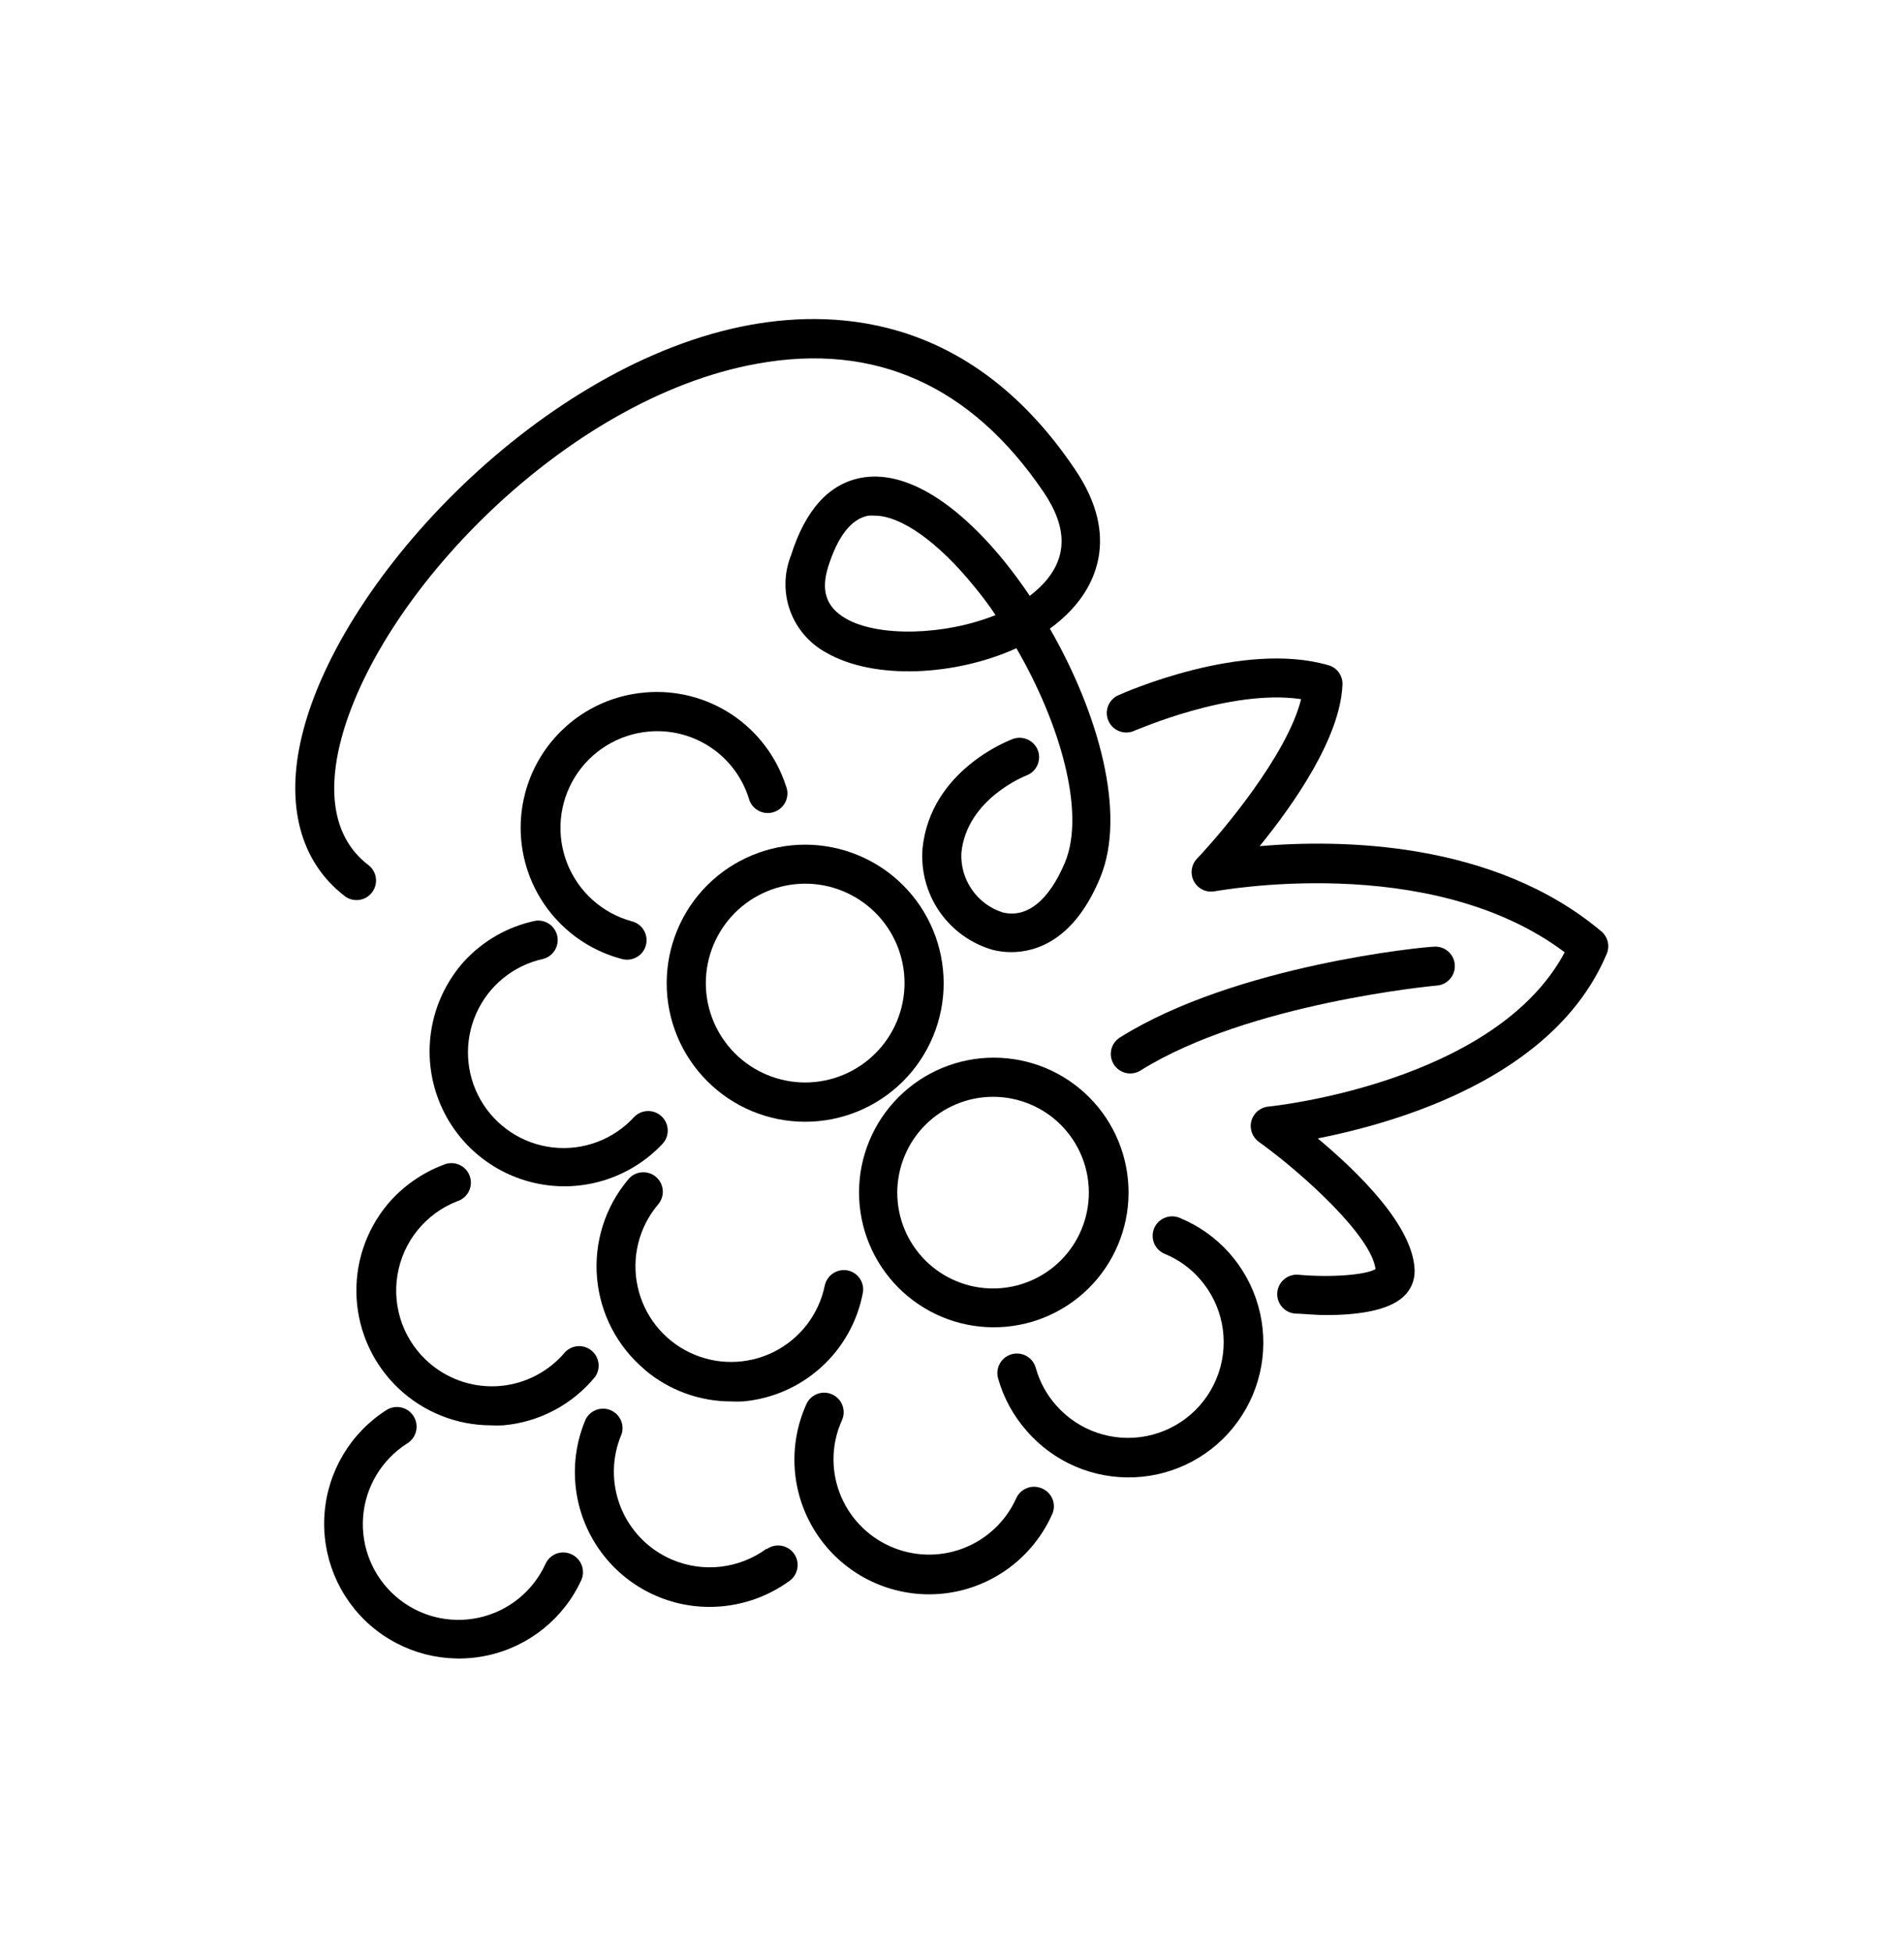
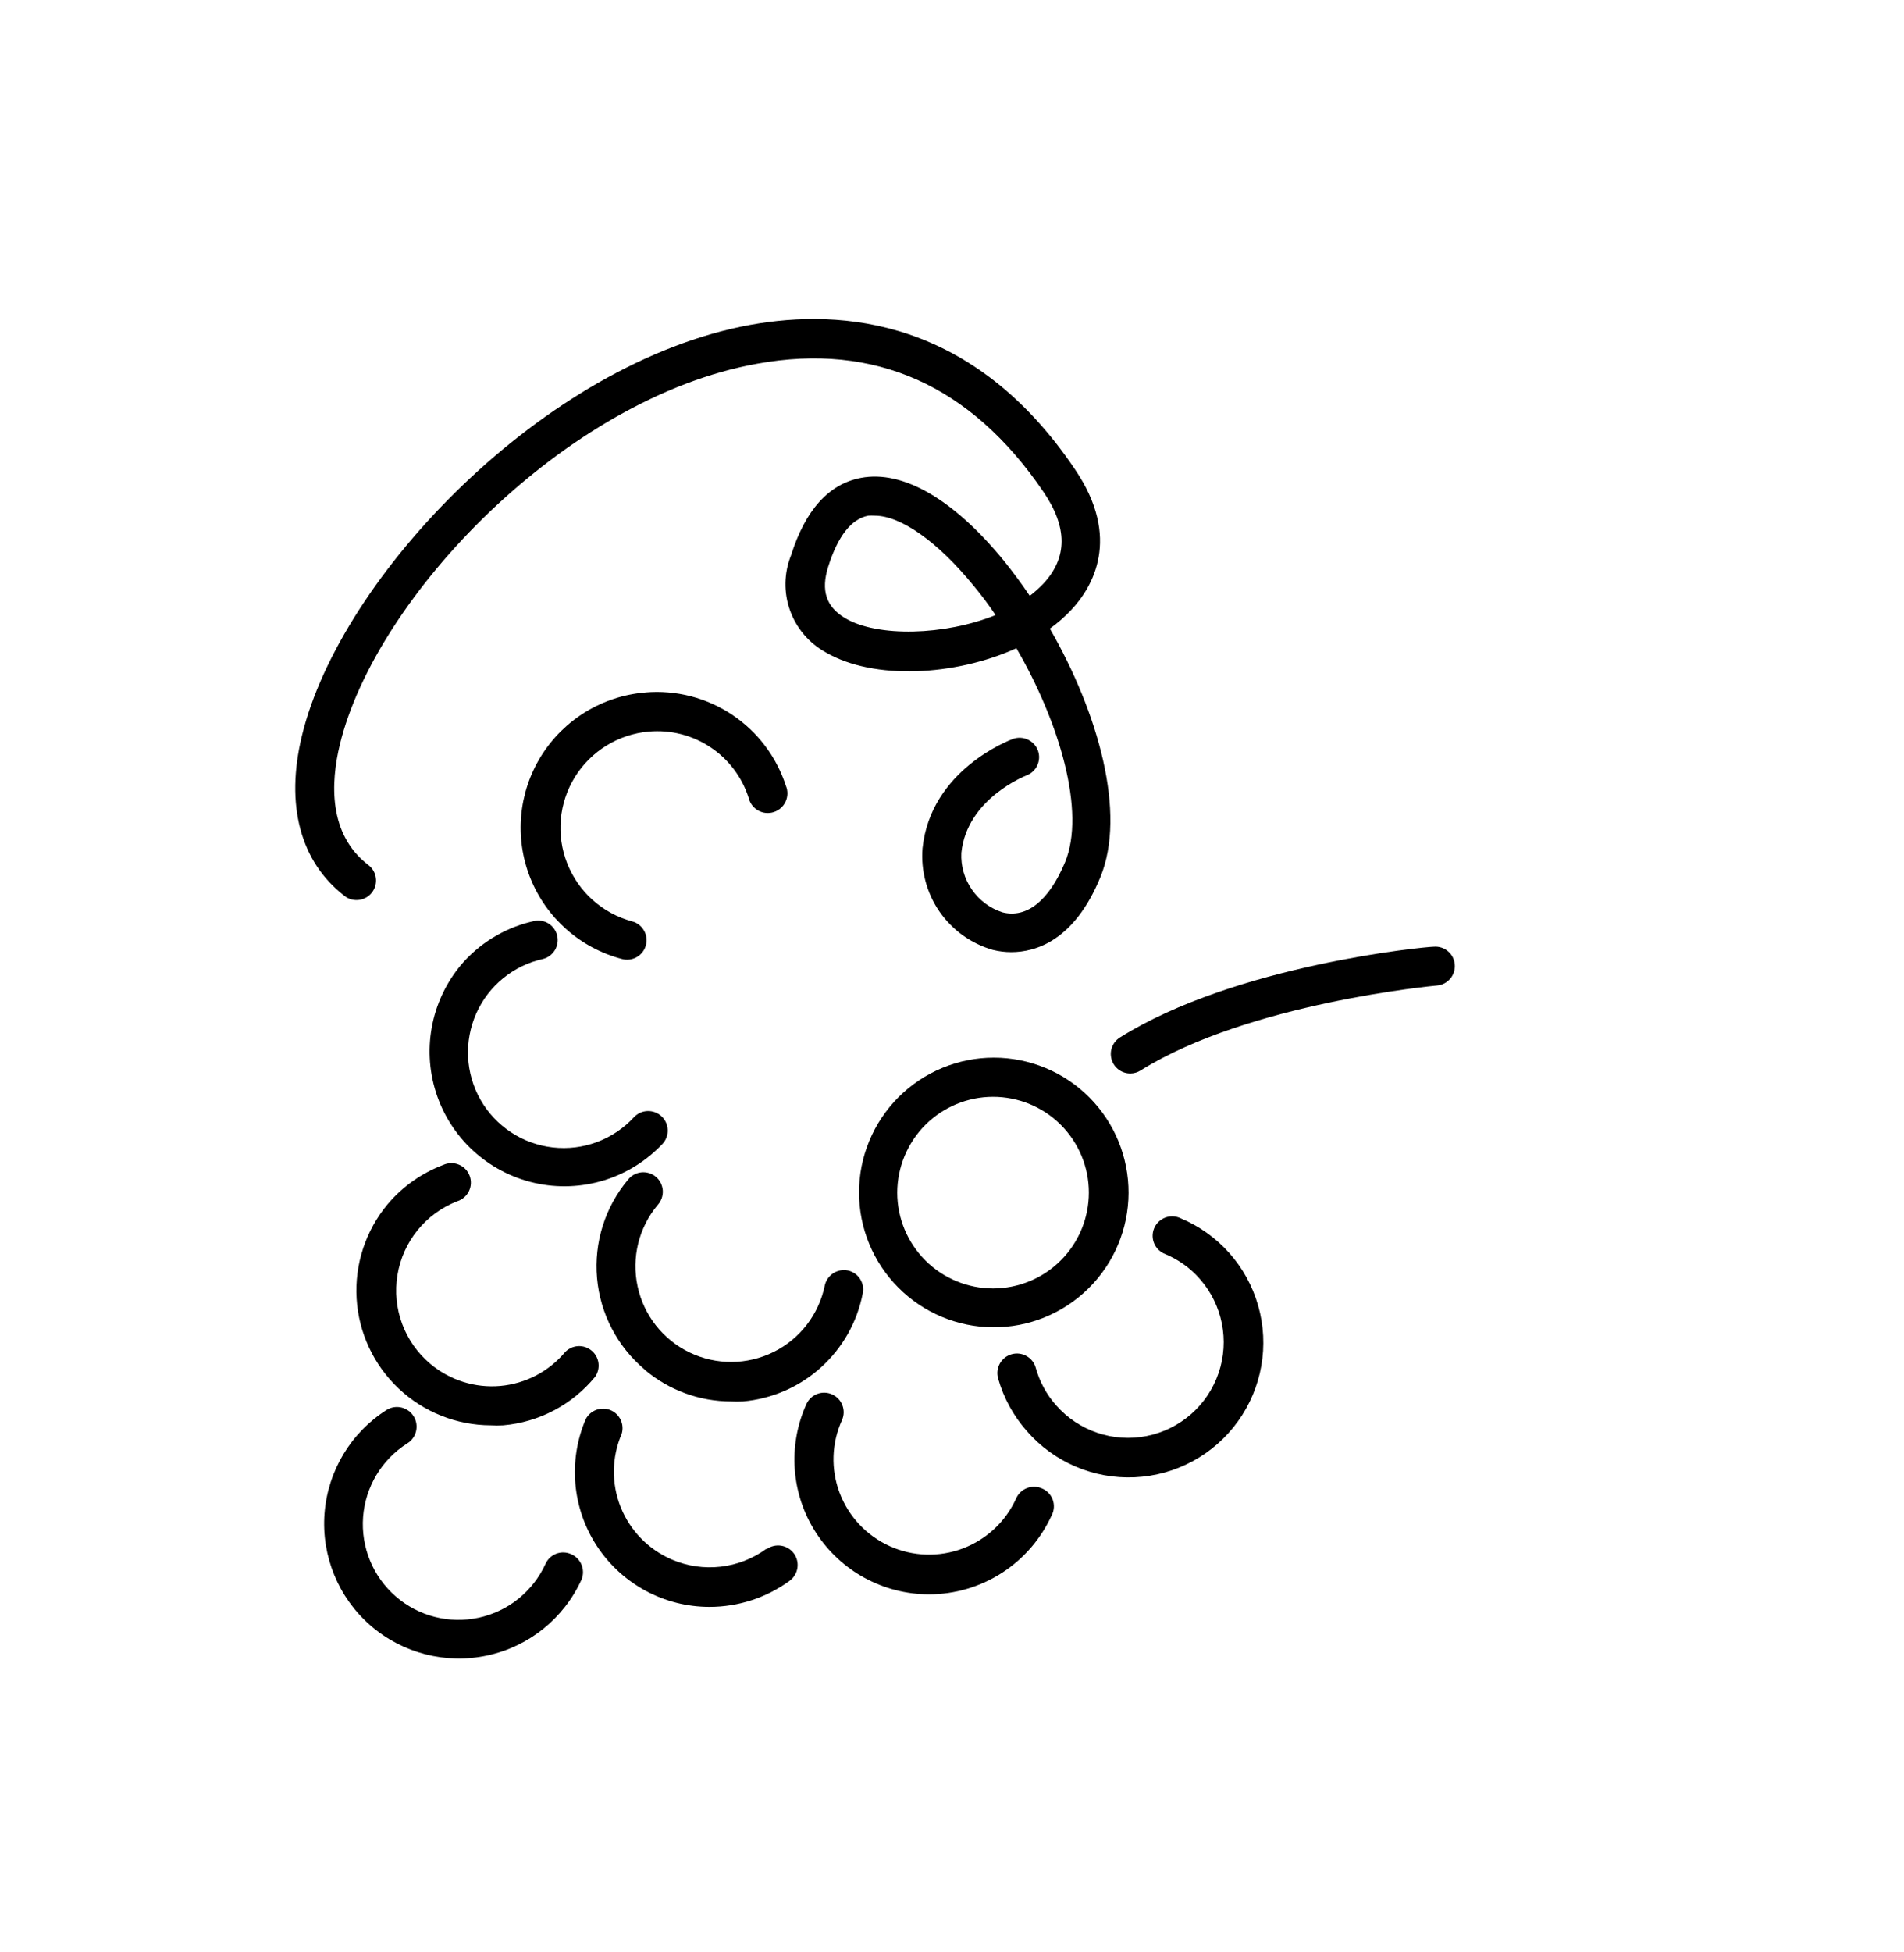
<svg xmlns="http://www.w3.org/2000/svg" fill="none" viewBox="0 0 40 41" height="41" width="40">
  <path fill="black" d="M20.859 27.873C21.611 27.878 22.335 27.584 22.869 27.055C23.404 26.526 23.706 25.806 23.709 25.054C23.712 24.301 23.416 23.579 22.886 23.046C22.355 22.512 21.634 22.212 20.882 22.211C20.13 22.21 19.409 22.508 18.877 23.04C18.345 23.572 18.046 24.293 18.047 25.045C18.048 25.792 18.344 26.509 18.871 27.038C19.397 27.568 20.112 27.868 20.859 27.873H20.859ZM20.859 23.033C21.393 23.032 21.906 23.243 22.284 23.62C22.662 23.997 22.875 24.509 22.875 25.043C22.875 25.577 22.664 26.089 22.287 26.467C21.909 26.845 21.398 27.057 20.864 27.058C20.33 27.058 19.817 26.846 19.44 26.469C19.062 26.091 18.85 25.579 18.85 25.045C18.851 24.512 19.063 24.001 19.439 23.624C19.816 23.247 20.326 23.034 20.859 23.033V23.033Z" />
  <path fill="black" d="M24.794 25.579C24.692 25.534 24.577 25.531 24.474 25.572C24.371 25.613 24.288 25.693 24.246 25.796C24.204 25.898 24.205 26.014 24.249 26.116C24.293 26.218 24.377 26.297 24.481 26.336C24.761 26.453 25.01 26.632 25.209 26.861C25.683 27.401 25.832 28.152 25.601 28.832C25.37 29.512 24.794 30.017 24.09 30.157C23.386 30.297 22.661 30.051 22.187 29.511C21.986 29.285 21.84 29.015 21.759 28.723C21.698 28.505 21.471 28.378 21.253 28.439C21.035 28.5 20.907 28.727 20.968 28.945C21.083 29.355 21.29 29.733 21.572 30.052C22.139 30.705 22.974 31.062 23.838 31.023C24.702 30.984 25.501 30.552 26.006 29.85C26.512 29.148 26.669 28.254 26.433 27.422C26.197 26.589 25.593 25.911 24.794 25.58L24.794 25.579Z" />
  <path fill="black" d="M21.894 31.259C21.795 31.214 21.682 31.209 21.58 31.248C21.478 31.286 21.395 31.363 21.35 31.462C21.131 31.949 20.728 32.328 20.229 32.517C19.73 32.706 19.177 32.688 18.691 32.469C18.205 32.249 17.826 31.846 17.638 31.347C17.452 30.853 17.47 30.305 17.688 29.825C17.781 29.619 17.689 29.376 17.483 29.283C17.277 29.189 17.034 29.281 16.941 29.487C16.545 30.362 16.62 31.378 17.141 32.185C17.661 32.992 18.556 33.48 19.516 33.481C20.061 33.481 20.594 33.324 21.052 33.028C21.509 32.733 21.872 32.312 22.097 31.815C22.148 31.715 22.154 31.599 22.116 31.493C22.077 31.388 21.997 31.303 21.894 31.259Z" />
  <path fill="black" d="M13.56 14.542C12.658 14.614 11.845 15.11 11.367 15.879C10.89 16.647 10.806 17.596 11.14 18.436C11.475 19.276 12.188 19.908 13.063 20.138C13.168 20.168 13.281 20.154 13.376 20.1C13.472 20.046 13.541 19.956 13.569 19.851C13.598 19.745 13.583 19.632 13.527 19.538C13.472 19.443 13.382 19.375 13.275 19.348C12.656 19.18 12.153 18.73 11.917 18.134C11.681 17.538 11.74 16.865 12.077 16.319C12.415 15.774 12.989 15.419 13.629 15.363C14.085 15.322 14.542 15.437 14.924 15.691C15.306 15.944 15.589 16.32 15.729 16.757C15.755 16.869 15.828 16.965 15.928 17.021C16.029 17.078 16.149 17.089 16.258 17.053C16.368 17.017 16.457 16.937 16.505 16.832C16.553 16.727 16.555 16.607 16.51 16.501C16.311 15.889 15.912 15.363 15.377 15.007C14.841 14.651 14.2 14.487 13.56 14.541L13.56 14.542Z" />
  <path fill="black" d="M9.747 20.192C9.078 20.94 8.854 21.985 9.159 22.941C9.464 23.897 10.252 24.62 11.231 24.842C12.209 25.064 13.232 24.751 13.919 24.02C14.073 23.854 14.062 23.594 13.896 23.441C13.729 23.287 13.47 23.297 13.316 23.464C12.881 23.934 12.249 24.169 11.613 24.096C10.976 24.024 10.413 23.652 10.095 23.096C9.778 22.54 9.745 21.866 10.006 21.281C10.266 20.697 10.79 20.271 11.416 20.136C11.624 20.078 11.751 19.87 11.708 19.659C11.664 19.447 11.464 19.306 11.25 19.336C10.672 19.456 10.146 19.756 9.747 20.192L9.747 20.192Z" />
  <path fill="black" d="M12 32.638C11.901 32.593 11.788 32.589 11.686 32.628C11.585 32.667 11.503 32.745 11.459 32.844C11.195 33.42 10.675 33.839 10.056 33.972C9.436 34.106 8.79 33.94 8.312 33.523C7.834 33.107 7.581 32.49 7.628 31.858C7.675 31.226 8.018 30.653 8.553 30.313C8.748 30.195 8.81 29.941 8.692 29.746C8.574 29.551 8.32 29.488 8.125 29.607C7.37 30.085 6.885 30.893 6.818 31.784C6.75 32.676 7.108 33.547 7.782 34.134C8.457 34.72 9.369 34.954 10.242 34.764C11.116 34.575 11.848 33.983 12.218 33.169C12.301 32.962 12.204 32.727 12 32.638L12 32.638Z" />
  <path fill="black" d="M16.103 32.523C15.528 32.945 14.772 33.032 14.116 32.751C13.626 32.542 13.239 32.146 13.04 31.651C12.842 31.157 12.849 30.603 13.06 30.113C13.123 29.911 13.021 29.695 12.826 29.613C12.63 29.532 12.405 29.614 12.306 29.801C11.931 30.675 12.021 31.679 12.544 32.473C13.068 33.267 13.955 33.745 14.906 33.745C15.512 33.745 16.102 33.552 16.591 33.195C16.773 33.06 16.811 32.803 16.677 32.621C16.542 32.439 16.285 32.401 16.103 32.535L16.103 32.523Z" />
  <path fill="black" d="M8.144 25.288C7.682 25.842 7.449 26.55 7.492 27.27C7.535 27.989 7.851 28.665 8.375 29.159C8.899 29.654 9.592 29.93 10.312 29.932C10.399 29.937 10.485 29.937 10.572 29.932C11.325 29.866 12.02 29.5 12.5 28.916C12.624 28.742 12.594 28.502 12.43 28.365C12.266 28.227 12.025 28.239 11.875 28.391C11.533 28.8 11.043 29.057 10.512 29.105C9.981 29.152 9.453 28.986 9.044 28.644C8.498 28.188 8.234 27.477 8.35 26.775C8.465 26.073 8.943 25.484 9.606 25.226C9.714 25.192 9.803 25.115 9.852 25.013C9.901 24.911 9.906 24.794 9.865 24.688C9.825 24.582 9.742 24.498 9.637 24.456C9.533 24.413 9.415 24.416 9.312 24.463C8.859 24.634 8.457 24.918 8.144 25.288L8.144 25.288Z" />
  <path fill="black" d="M13.547 28.767C14.054 29.195 14.696 29.43 15.359 29.43C15.442 29.434 15.526 29.434 15.609 29.43C16.218 29.376 16.793 29.126 17.247 28.716C17.701 28.307 18.009 27.761 18.125 27.161C18.171 26.942 18.031 26.727 17.812 26.68C17.593 26.635 17.378 26.774 17.328 26.992C17.204 27.6 16.808 28.116 16.252 28.392C15.697 28.667 15.045 28.671 14.487 28.402C13.928 28.133 13.525 27.621 13.395 27.015C13.264 26.409 13.42 25.777 13.819 25.302C13.893 25.219 13.931 25.11 13.924 24.999C13.916 24.889 13.864 24.785 13.78 24.714C13.695 24.642 13.584 24.608 13.474 24.619C13.363 24.631 13.262 24.686 13.194 24.773C12.711 25.349 12.477 26.092 12.543 26.84C12.609 27.587 12.969 28.278 13.544 28.761L13.547 28.767Z" />
-   <path fill="black" d="M14.006 20.645C14.005 21.416 14.311 22.157 14.857 22.703C15.402 23.25 16.142 23.557 16.914 23.557C17.686 23.557 18.427 23.251 18.973 22.705C19.518 22.159 19.825 21.419 19.825 20.647C19.824 19.875 19.517 19.134 18.971 18.589C18.425 18.044 17.684 17.738 16.912 17.738C16.142 17.739 15.403 18.046 14.858 18.59C14.313 19.135 14.007 19.874 14.006 20.645ZM16.912 18.557C17.466 18.556 17.997 18.776 18.39 19.167C18.782 19.558 19.002 20.089 19.003 20.642C19.003 21.196 18.784 21.728 18.392 22.119C18.001 22.511 17.47 22.732 16.916 22.732C16.363 22.732 15.831 22.512 15.44 22.121C15.048 21.729 14.828 21.198 14.828 20.645C14.829 20.092 15.048 19.562 15.439 19.17C15.83 18.779 16.359 18.559 16.912 18.557L16.912 18.557Z" />
-   <path fill="black" d="M33.65 19.566C31.381 17.651 28.147 17.625 26.463 17.769C27.178 16.891 28.156 15.494 28.203 14.382C28.213 14.193 28.092 14.022 27.909 13.97C26.1 13.444 23.612 14.548 23.506 14.595C23.404 14.636 23.323 14.718 23.281 14.821C23.24 14.924 23.242 15.039 23.288 15.141C23.333 15.242 23.418 15.32 23.522 15.358C23.626 15.396 23.741 15.39 23.841 15.341C23.863 15.341 25.835 14.46 27.334 14.682C27.05 15.835 25.694 17.457 25.147 18.032C25.024 18.161 24.998 18.355 25.084 18.511C25.17 18.668 25.347 18.751 25.522 18.716C25.569 18.716 30.028 17.863 32.872 19.998C31.406 22.751 26.697 23.235 26.647 23.238C26.477 23.254 26.334 23.374 26.29 23.539C26.245 23.704 26.308 23.88 26.447 23.979C27.431 24.691 28.816 25.973 28.897 26.651C28.7 26.773 27.959 26.832 27.281 26.77C27.056 26.748 26.856 26.913 26.834 27.138C26.813 27.363 26.978 27.564 27.203 27.585C27.341 27.585 27.588 27.616 27.872 27.616C28.431 27.616 29.144 27.548 29.485 27.229C29.638 27.089 29.724 26.89 29.719 26.682C29.697 25.744 28.525 24.61 27.684 23.907C29.347 23.576 32.65 22.638 33.75 20.041C33.824 19.878 33.784 19.686 33.65 19.566L33.65 19.566Z" />
  <path fill="black" d="M7.24 18.817C7.42 18.955 7.677 18.921 7.815 18.742C7.953 18.562 7.92 18.305 7.74 18.167C6.893 17.52 6.947 16.432 7.14 15.635C7.89 12.532 11.875 8.36 15.906 7.638C18.378 7.188 20.4 8.092 21.919 10.326C22.431 11.076 22.428 11.71 21.919 12.257C21.83 12.35 21.735 12.435 21.634 12.513C21.462 12.257 21.284 12.017 21.1 11.788C20.041 10.488 18.972 9.867 18.087 10.035C17.412 10.163 16.919 10.71 16.619 11.66C16.47 12.031 16.462 12.443 16.597 12.819C16.732 13.195 17 13.509 17.35 13.701C18.359 14.288 20.069 14.195 21.353 13.613C22.262 15.176 22.812 17.051 22.375 18.107C22.037 18.916 21.569 19.288 21.062 19.16C20.801 19.076 20.574 18.908 20.418 18.682C20.261 18.456 20.183 18.185 20.197 17.91C20.312 16.763 21.562 16.288 21.562 16.285C21.773 16.207 21.881 15.975 21.806 15.763C21.728 15.551 21.494 15.441 21.281 15.517C21.209 15.545 19.553 16.166 19.381 17.813C19.343 18.285 19.469 18.756 19.738 19.145C20.008 19.534 20.404 19.818 20.859 19.948C20.985 19.979 21.114 19.995 21.244 19.995C21.759 19.995 22.572 19.754 23.119 18.416C23.665 17.079 23.078 14.979 22.056 13.201C22.217 13.086 22.367 12.955 22.503 12.81C22.956 12.329 23.565 11.301 22.584 9.857C20.459 6.701 17.7 6.47 15.759 6.823C11.44 7.61 7.15 12.101 6.343 15.451C5.99 16.904 6.309 18.101 7.24 18.816L7.24 18.817ZM17.762 12.985C17.356 12.748 17.24 12.401 17.4 11.898C17.603 11.257 17.884 10.898 18.24 10.829C18.286 10.826 18.332 10.826 18.378 10.829C18.925 10.829 19.706 11.379 20.462 12.31C20.619 12.501 20.775 12.704 20.915 12.917C19.843 13.348 18.437 13.382 17.762 12.985V12.985Z" />
  <path fill="black" d="M23.962 22.48C26.225 21.062 30.15 20.699 30.191 20.696C30.416 20.676 30.582 20.478 30.562 20.252C30.543 20.027 30.344 19.861 30.119 19.881C29.95 19.881 25.959 20.262 23.528 21.787C23.373 21.884 23.301 22.073 23.353 22.249C23.404 22.425 23.567 22.545 23.75 22.543C23.825 22.542 23.898 22.52 23.962 22.48L23.962 22.48Z" />
</svg>